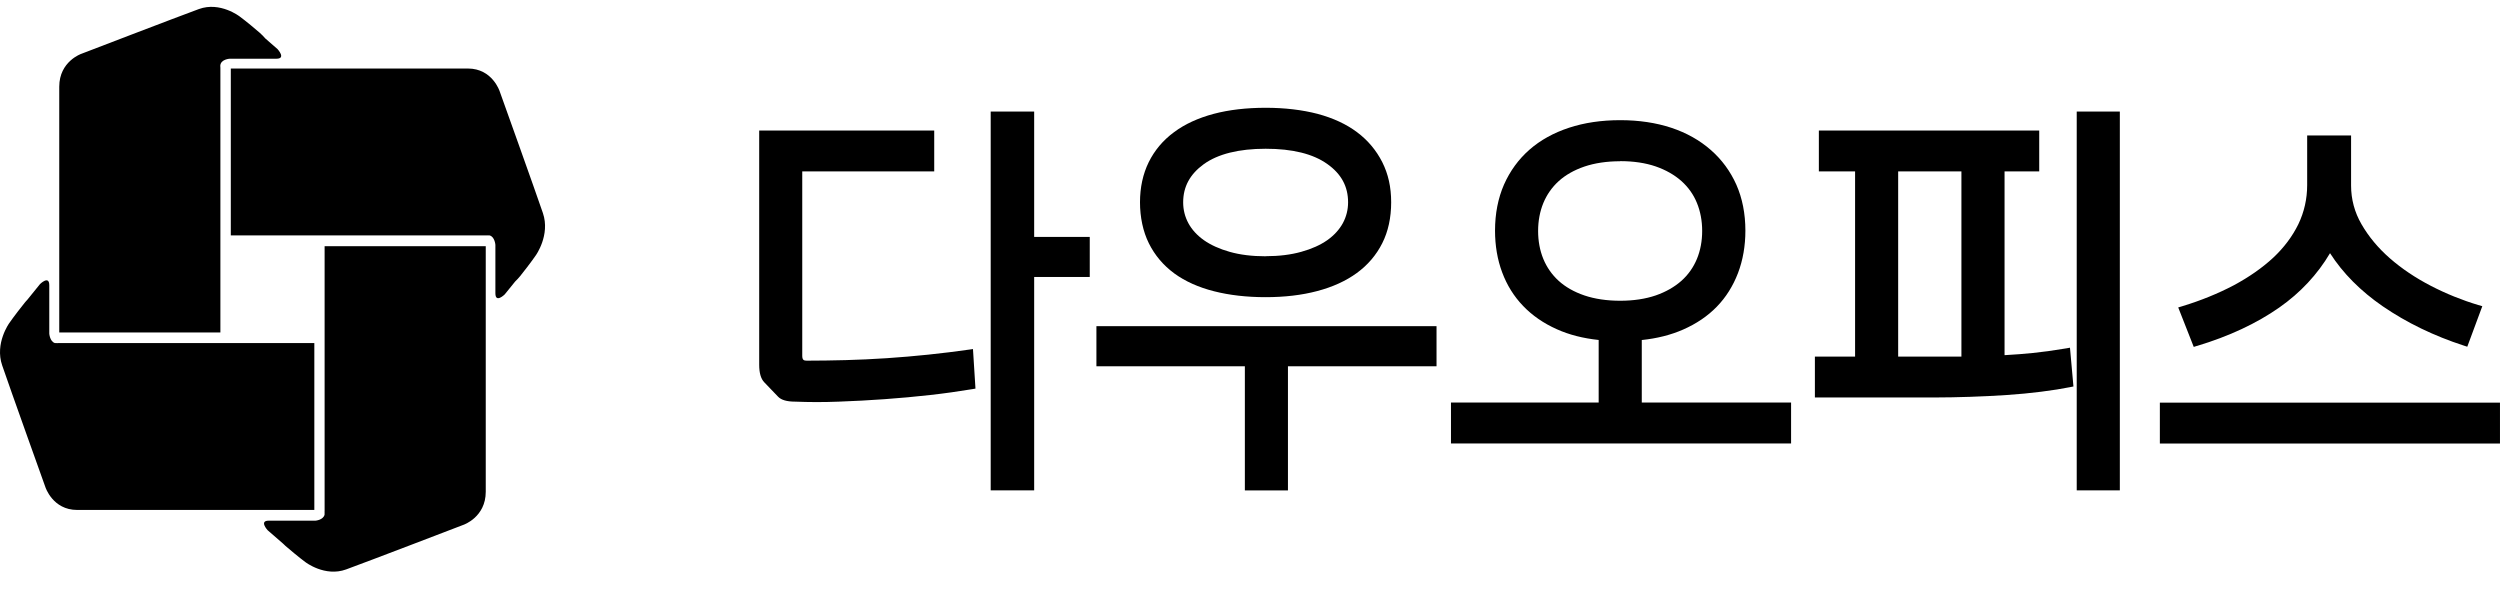
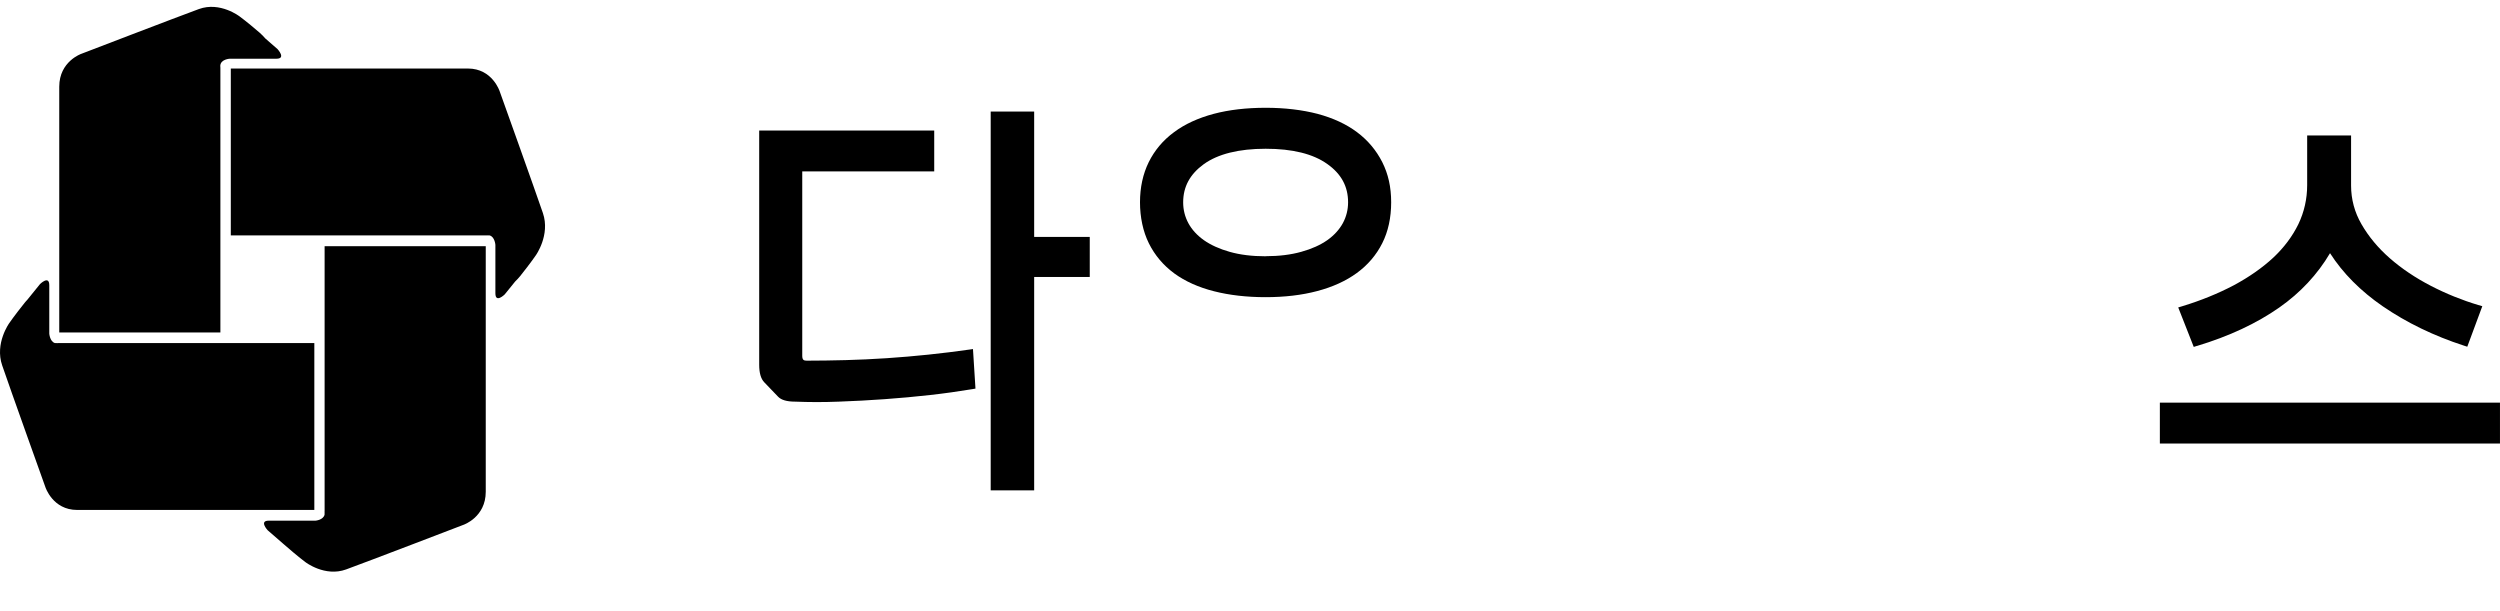
<svg xmlns="http://www.w3.org/2000/svg" width="90" height="22" viewBox="0 0 90 22" fill="none">
  <g clip-path="url(#clip0_8329_9767)">
    <path d="M34.877 12.587C33.927 12.723 32.932 12.828 31.924 12.895C30.92 12.963 29.943 12.982 29.041 12.984C28.934 12.984 28.881 12.956 28.881 12.804V6.17H33.632V4.698H27.331V13.129C27.331 13.427 27.391 13.635 27.514 13.763L28.011 14.281C28.125 14.4 28.328 14.459 28.626 14.459C28.872 14.468 29.127 14.475 29.39 14.475C29.654 14.475 29.922 14.47 30.198 14.459C30.743 14.44 31.302 14.41 31.852 14.37C32.402 14.33 32.952 14.281 33.48 14.221C34.008 14.162 34.515 14.09 34.991 14.011L35.117 13.99L35.027 12.566L34.88 12.587H34.877Z" fill="black" />
    <path d="M37.23 4.016H35.665V17.653H37.23V9.971H39.231V8.529H37.23V4.016Z" fill="black" />
    <path d="M42.276 9.844C42.668 10.129 43.151 10.346 43.708 10.486C44.258 10.626 44.881 10.698 45.561 10.698C46.241 10.698 46.862 10.626 47.417 10.479C47.976 10.332 48.457 10.112 48.846 9.828C49.237 9.543 49.546 9.184 49.762 8.754C49.975 8.332 50.082 7.835 50.082 7.282C50.082 6.729 49.975 6.262 49.762 5.838C49.548 5.415 49.244 5.051 48.855 4.76C48.47 4.47 47.992 4.249 47.433 4.099C46.878 3.955 46.25 3.88 45.563 3.88C44.877 3.88 44.246 3.952 43.692 4.099C43.133 4.249 42.652 4.468 42.263 4.76C41.867 5.051 41.563 5.415 41.353 5.84C41.145 6.265 41.04 6.75 41.04 7.282C41.04 7.814 41.147 8.334 41.36 8.761C41.572 9.188 41.879 9.552 42.274 9.842L42.276 9.844ZM45.561 9.226C45.074 9.226 44.64 9.172 44.271 9.067C43.904 8.964 43.591 8.822 43.341 8.647C43.097 8.474 42.907 8.267 42.782 8.036C42.657 7.802 42.594 7.555 42.594 7.284C42.594 6.722 42.838 6.272 43.336 5.91C43.844 5.544 44.595 5.355 45.563 5.355C46.532 5.355 47.269 5.539 47.781 5.903C48.287 6.26 48.531 6.713 48.531 7.282C48.531 7.548 48.468 7.802 48.343 8.033C48.215 8.267 48.027 8.472 47.784 8.645C47.531 8.822 47.218 8.962 46.847 9.065C46.476 9.17 46.044 9.223 45.566 9.223L45.561 9.226Z" fill="black" />
-     <path d="M39.471 13.186H44.815V17.655H46.366V13.186H51.715V11.742H39.471V13.186Z" fill="black" />
-     <path d="M59.102 12.241C59.648 12.185 60.148 12.059 60.591 11.865C61.069 11.655 61.477 11.38 61.805 11.041C62.134 10.703 62.389 10.297 62.568 9.83C62.744 9.366 62.834 8.853 62.834 8.304C62.834 7.695 62.724 7.138 62.51 6.652C62.293 6.165 61.982 5.742 61.586 5.397C61.19 5.049 60.712 4.781 60.164 4.599C59.618 4.419 59.001 4.326 58.328 4.326C57.655 4.326 57.036 4.417 56.484 4.599C55.931 4.781 55.453 5.045 55.062 5.388C54.668 5.733 54.362 6.155 54.145 6.643C53.93 7.135 53.821 7.691 53.821 8.302C53.821 8.839 53.906 9.347 54.078 9.805C54.248 10.262 54.5 10.67 54.834 11.016C55.16 11.356 55.567 11.639 56.048 11.853C56.488 12.052 56.993 12.18 57.552 12.239V14.492H52.235V15.965H64.479V14.492H59.104V12.239L59.102 12.241ZM58.326 5.801C58.811 5.801 59.24 5.866 59.607 5.992C59.969 6.118 60.28 6.295 60.533 6.519C60.777 6.739 60.967 7.002 61.09 7.308C61.215 7.614 61.278 7.952 61.278 8.314C61.278 8.675 61.215 9.016 61.09 9.319C60.965 9.623 60.777 9.889 60.533 10.108C60.28 10.332 59.969 10.509 59.607 10.635C59.238 10.761 58.809 10.827 58.326 10.827C57.843 10.827 57.407 10.761 57.036 10.635C56.667 10.509 56.356 10.332 56.112 10.11C55.871 9.891 55.685 9.625 55.56 9.322C55.435 9.016 55.372 8.678 55.372 8.316C55.372 7.954 55.435 7.616 55.56 7.31C55.685 7.007 55.871 6.741 56.112 6.522C56.356 6.3 56.669 6.123 57.036 5.997C57.407 5.871 57.843 5.805 58.326 5.805V5.801Z" fill="black" />
-     <path d="M74.371 12.543C73.927 12.618 73.52 12.674 73.168 12.709C72.868 12.739 72.538 12.765 72.164 12.786V6.17H73.412V4.698H65.479V6.17H66.783V12.837H65.336V14.309H69.671C70.061 14.309 70.476 14.3 70.917 14.286C71.357 14.272 71.798 14.249 72.234 14.221C72.67 14.193 73.09 14.151 73.481 14.102C73.886 14.05 74.226 13.997 74.519 13.938L74.644 13.913L74.519 12.517L74.373 12.543H74.371ZM70.611 6.17V12.837H68.334V6.17H70.611Z" fill="black" />
-     <path d="M76.314 4.016H74.762V17.653H76.314V4.016Z" fill="black" />
    <path d="M79.091 12.454C80.243 12.108 81.24 11.642 82.058 11.068C82.814 10.538 83.427 9.882 83.881 9.114C84.343 9.835 84.981 10.477 85.777 11.025C86.638 11.616 87.621 12.092 88.699 12.442L88.822 12.482L89.363 11.023L89.218 10.981C88.634 10.806 88.055 10.573 87.503 10.286C86.957 10.003 86.463 9.672 86.036 9.299C85.613 8.93 85.271 8.517 85.016 8.076C84.764 7.642 84.639 7.173 84.639 6.678V4.877H83.058V6.662C83.058 7.161 82.95 7.635 82.741 8.071C82.526 8.51 82.222 8.916 81.835 9.278C81.446 9.639 80.967 9.975 80.413 10.272C79.854 10.566 79.232 10.82 78.564 11.023L78.416 11.068L78.975 12.489L79.094 12.451L79.091 12.454Z" fill="black" />
    <path d="M89.999 14.495H77.755V15.967H89.999V14.495Z" fill="black" />
    <path d="M7.934 2.432C7.934 2.432 7.929 2.399 7.931 2.355C7.954 2.13 8.27 2.114 8.27 2.114H9.951C10.312 2.114 9.991 1.768 9.991 1.768C9.991 1.768 9.789 1.591 9.552 1.385C9.498 1.322 9.435 1.255 9.346 1.176C8.868 0.765 8.628 0.593 8.628 0.593C8.628 0.593 7.925 0.048 7.16 0.326C6.396 0.605 2.929 1.937 2.929 1.937C2.929 1.937 2.133 2.209 2.133 3.121V11.968H7.934V2.432Z" fill="black" />
    <path d="M19.545 7.672C19.276 6.88 17.989 3.289 17.989 3.289C17.989 3.289 17.727 2.467 16.846 2.467H8.309V8.475H17.514C17.514 8.475 17.561 8.47 17.626 8.475C17.814 8.524 17.834 8.816 17.834 8.816V10.557C17.834 10.931 18.169 10.599 18.169 10.599C18.169 10.599 18.343 10.386 18.545 10.135C18.601 10.082 18.659 10.019 18.727 9.938C19.121 9.443 19.289 9.192 19.289 9.192C19.289 9.192 19.814 8.463 19.545 7.672Z" fill="black" />
-     <path d="M11.684 18.398C11.684 18.398 11.688 18.456 11.684 18.531C11.634 18.723 11.357 18.744 11.357 18.744H9.675C9.317 18.744 9.635 19.088 9.635 19.088C9.635 19.088 9.904 19.325 10.193 19.573C10.22 19.599 10.242 19.624 10.276 19.652C10.754 20.063 10.993 20.235 10.993 20.235C10.993 20.235 11.697 20.78 12.461 20.499C13.226 20.221 16.691 18.891 16.691 18.891C16.691 18.891 17.487 18.617 17.487 17.704V8.864H11.686V18.398H11.684Z" fill="black" />
+     <path d="M11.684 18.398C11.684 18.398 11.688 18.456 11.684 18.531C11.634 18.723 11.357 18.744 11.357 18.744H9.675C9.317 18.744 9.635 19.088 9.635 19.088C9.635 19.088 9.904 19.325 10.193 19.573C10.754 20.063 10.993 20.235 10.993 20.235C10.993 20.235 11.697 20.78 12.461 20.499C13.226 20.221 16.691 18.891 16.691 18.891C16.691 18.891 17.487 18.617 17.487 17.704V8.864H11.686V18.398H11.684Z" fill="black" />
    <path d="M11.316 12.35H2.108C2.108 12.35 2.052 12.357 1.976 12.35C1.795 12.296 1.774 12.011 1.774 12.011V10.27C1.774 9.896 1.44 10.228 1.44 10.228C1.44 10.228 1.216 10.502 0.979 10.797C0.952 10.827 0.925 10.852 0.896 10.89C0.501 11.384 0.333 11.633 0.333 11.633C0.333 11.633 -0.194 12.361 0.078 13.153C0.347 13.945 1.633 17.534 1.633 17.534C1.633 17.534 1.895 18.358 2.776 18.358H11.316V12.35Z" fill="black" />
  </g>
  <defs>
    <clipPath id="clip0_8329_9767">
      <rect width="90" height="22" fill="white" />
    </clipPath>
  </defs>
</svg>